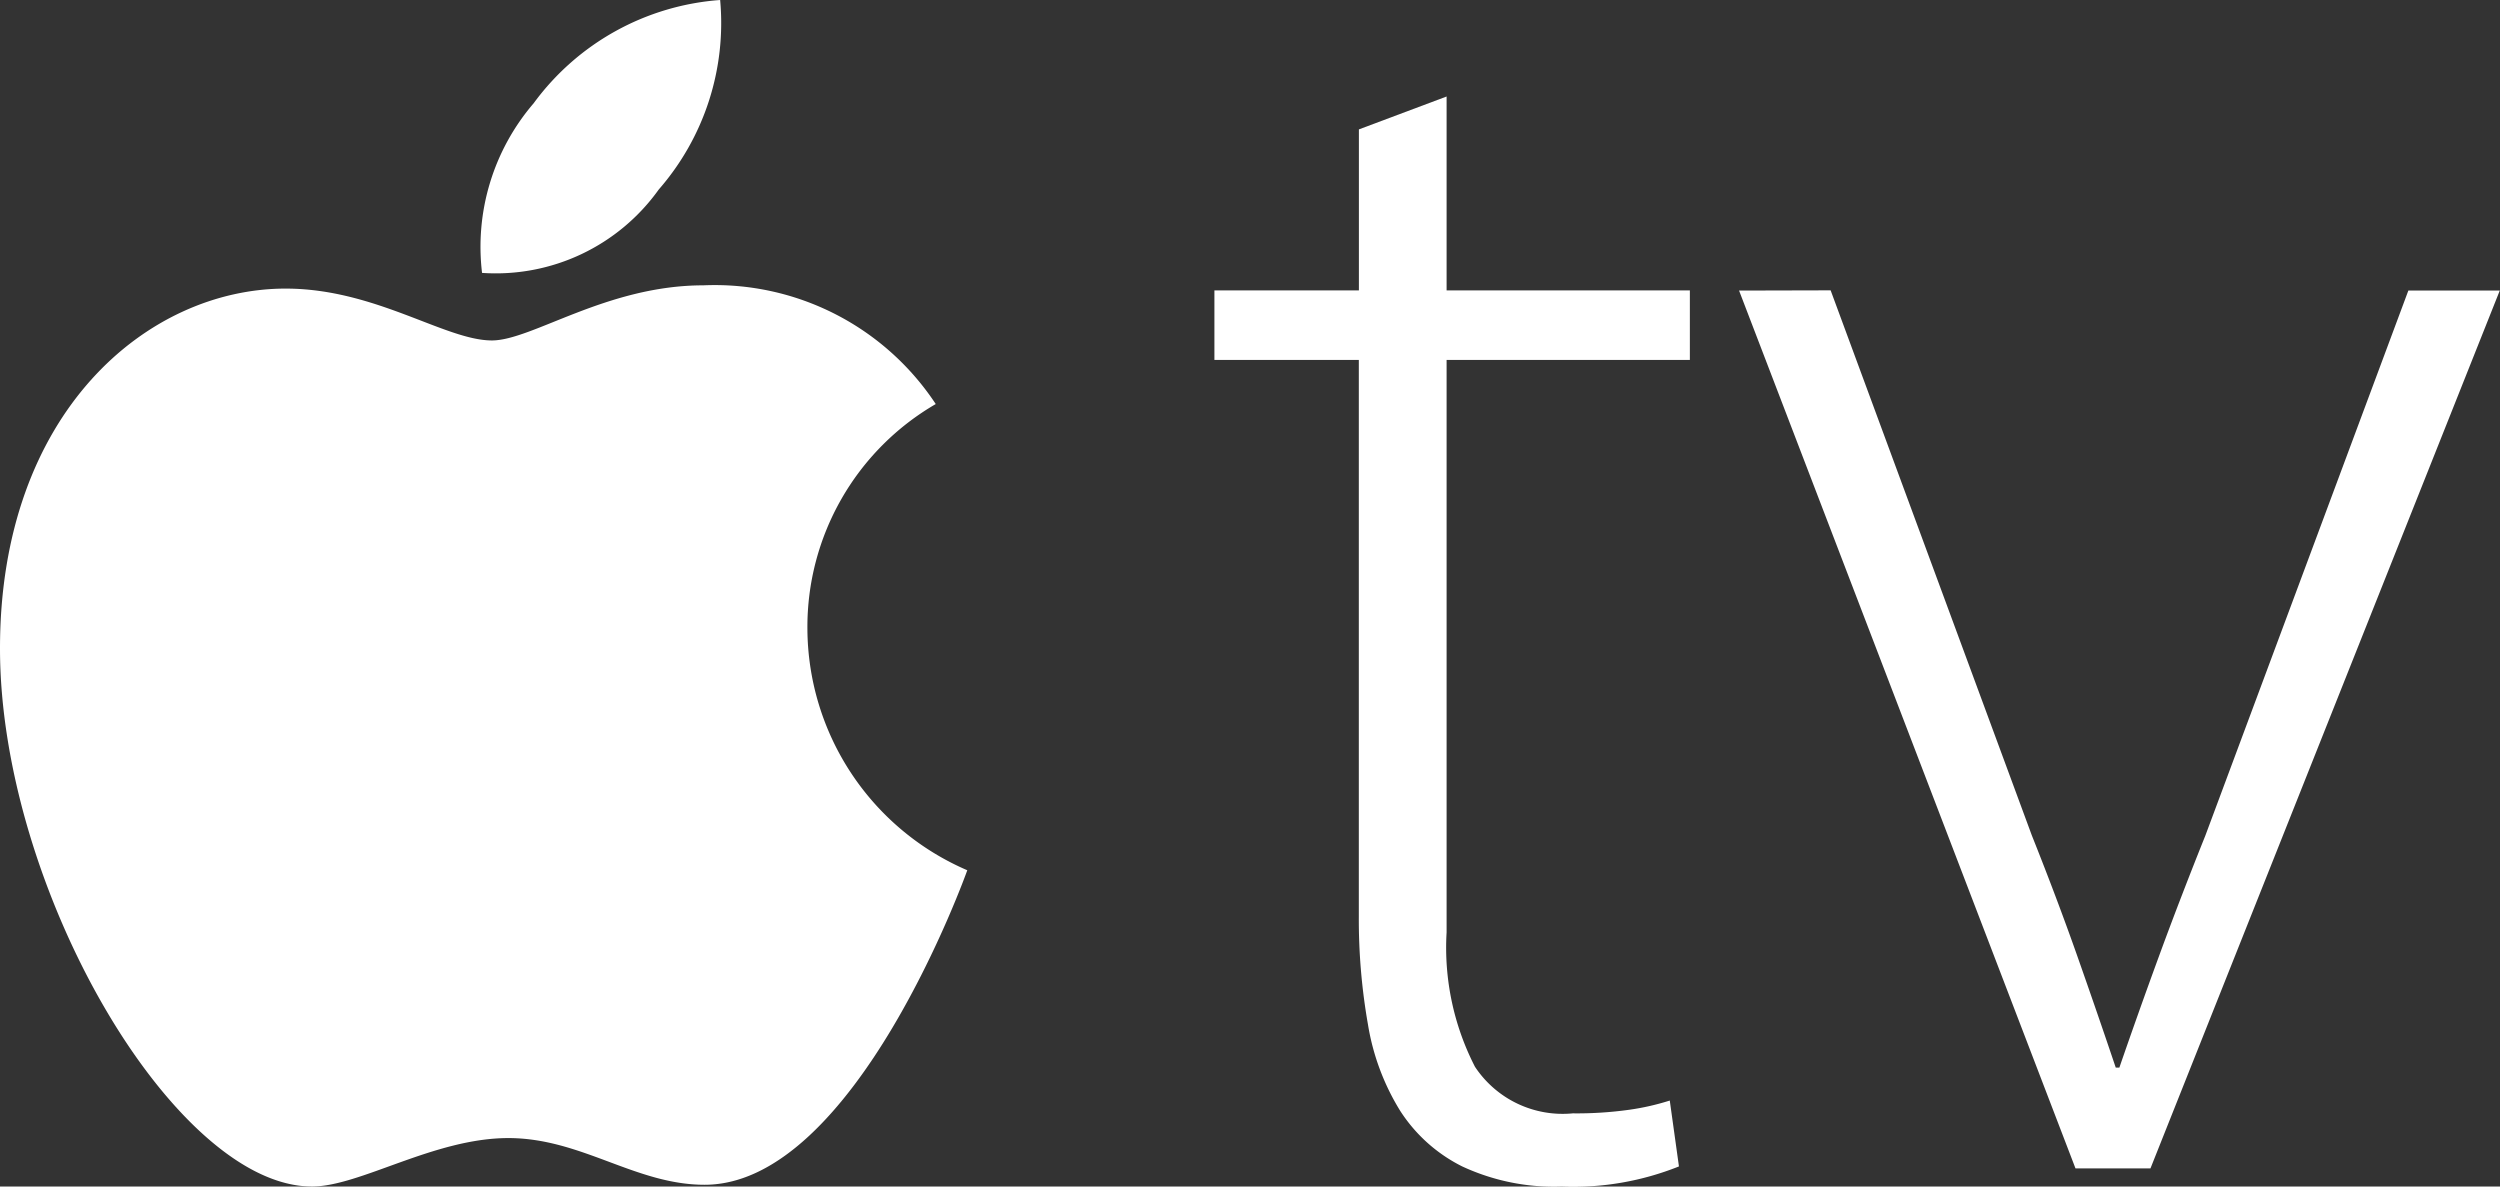
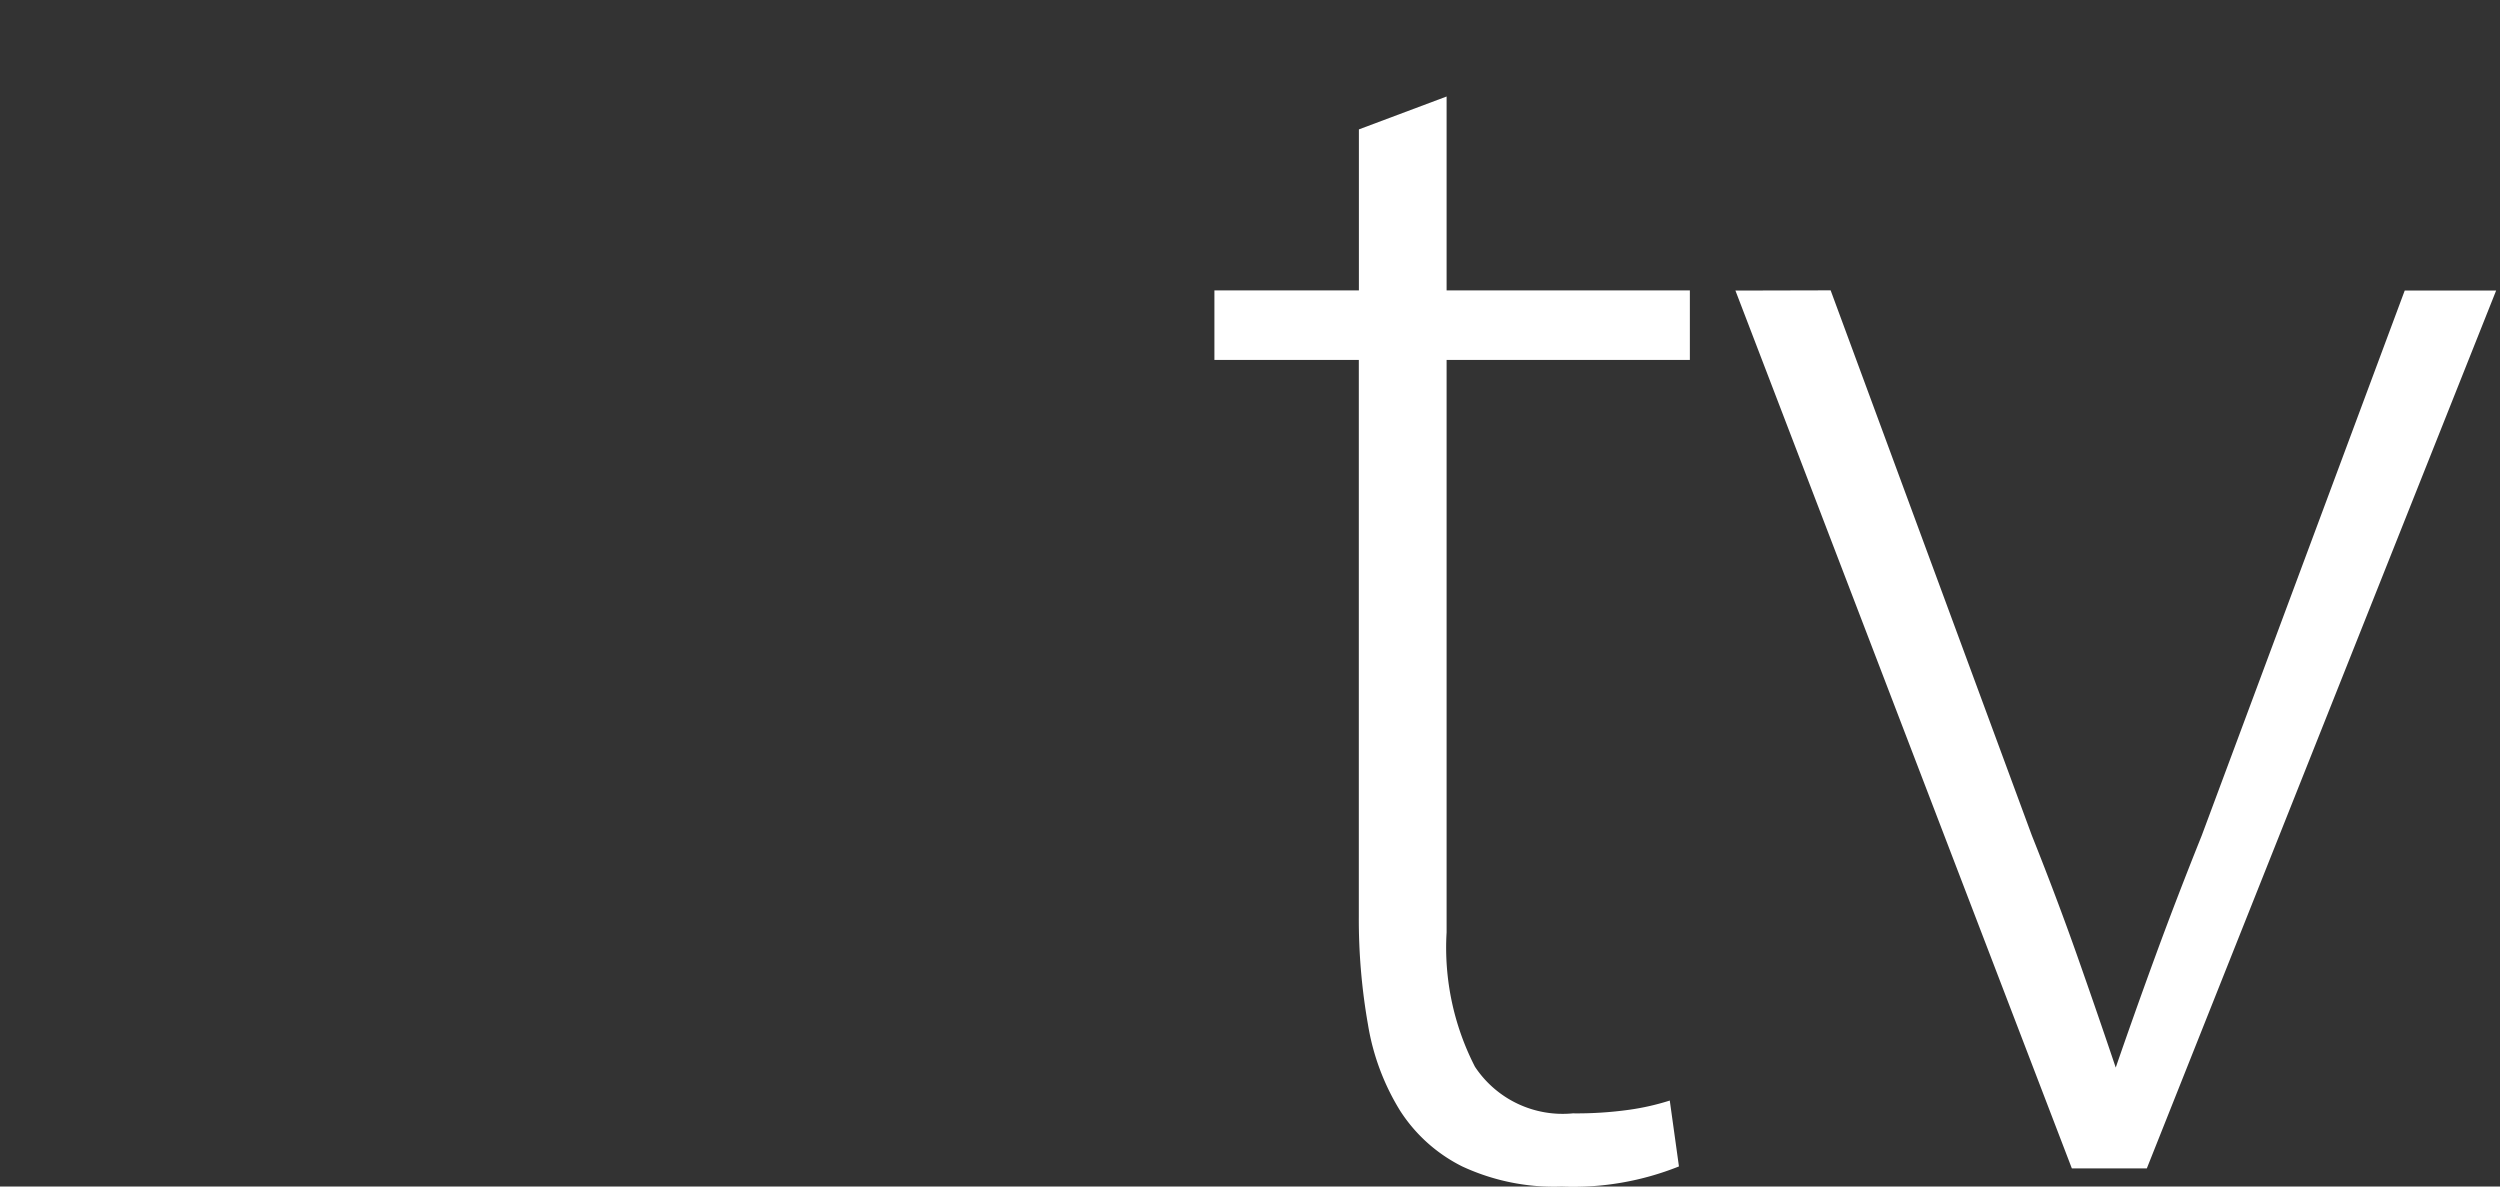
<svg xmlns="http://www.w3.org/2000/svg" id="apple-tv-icon" width="32.979" height="15.652" viewBox="0 0 32.979 15.652">
  <rect x="0" y="0" width="32.979" height="15.652" fill="#333333" stroke="none" />
-   <path id="Path_1915" data-name="Path 1915" d="M3427.863,272.2v2.558h3.209v.917h-3.209v7.551a3.438,3.438,0,0,0,.374,1.773,1.387,1.387,0,0,0,1.291.615,4.984,4.984,0,0,0,.748-.048,3.259,3.259,0,0,0,.531-.121l.121.869a3.753,3.753,0,0,1-1.544.266,2.877,2.877,0,0,1-1.315-.266,2.071,2.071,0,0,1-.82-.736,3.112,3.112,0,0,1-.423-1.134,8.013,8.013,0,0,1-.121-1.435v-7.334H3424.8v-.917h1.906v-2.124Zm5.066,2.557,2.654,7.19q.337.845.6,1.592t.507,1.471h.048q.241-.7.519-1.46t.615-1.6l2.678-7.19h1.206l-4.608,11.58h-.989l-4.438-11.58Z" transform="translate(-3408.78 -270.927)" fill="#fff" />
+   <path id="Path_1915" data-name="Path 1915" d="M3427.863,272.2v2.558h3.209v.917h-3.209v7.551a3.438,3.438,0,0,0,.374,1.773,1.387,1.387,0,0,0,1.291.615,4.984,4.984,0,0,0,.748-.048,3.259,3.259,0,0,0,.531-.121l.121.869a3.753,3.753,0,0,1-1.544.266,2.877,2.877,0,0,1-1.315-.266,2.071,2.071,0,0,1-.82-.736,3.112,3.112,0,0,1-.423-1.134,8.013,8.013,0,0,1-.121-1.435v-7.334H3424.8v-.917h1.906v-2.124Zm5.066,2.557,2.654,7.19q.337.845.6,1.592t.507,1.471q.241-.7.519-1.46t.615-1.6l2.678-7.19h1.206l-4.608,11.58h-.989l-4.438-11.58Z" transform="translate(-3408.78 -270.927)" fill="#fff" />
  <g id="Group_425" data-name="Group 425" transform="translate(0 0)">
-     <path id="Path_1916" data-name="Path 1916" d="M7.04,1.362A3.35,3.35,0,0,1,9.5,0,3.341,3.341,0,0,1,8.69,2.5,2.642,2.642,0,0,1,6.359,3.6,2.906,2.906,0,0,1,7.04,1.362ZM6.489,4.491c.529,0,1.511-.727,2.789-.727a3.493,3.493,0,0,1,3.066,1.566,3.4,3.4,0,0,0-1.693,2.965A3.485,3.485,0,0,0,12.76,11.48s-1.474,4.149-3.465,4.149c-.914,0-1.625-.616-2.589-.616-.982,0-1.957.639-2.591.639C2.3,15.652,0,11.716,0,8.553,0,5.44,1.944,3.807,3.768,3.807,4.953,3.807,5.873,4.491,6.489,4.491Z" transform="translate(0 0)" fill="#fff" />
-   </g>
+     </g>
</svg>